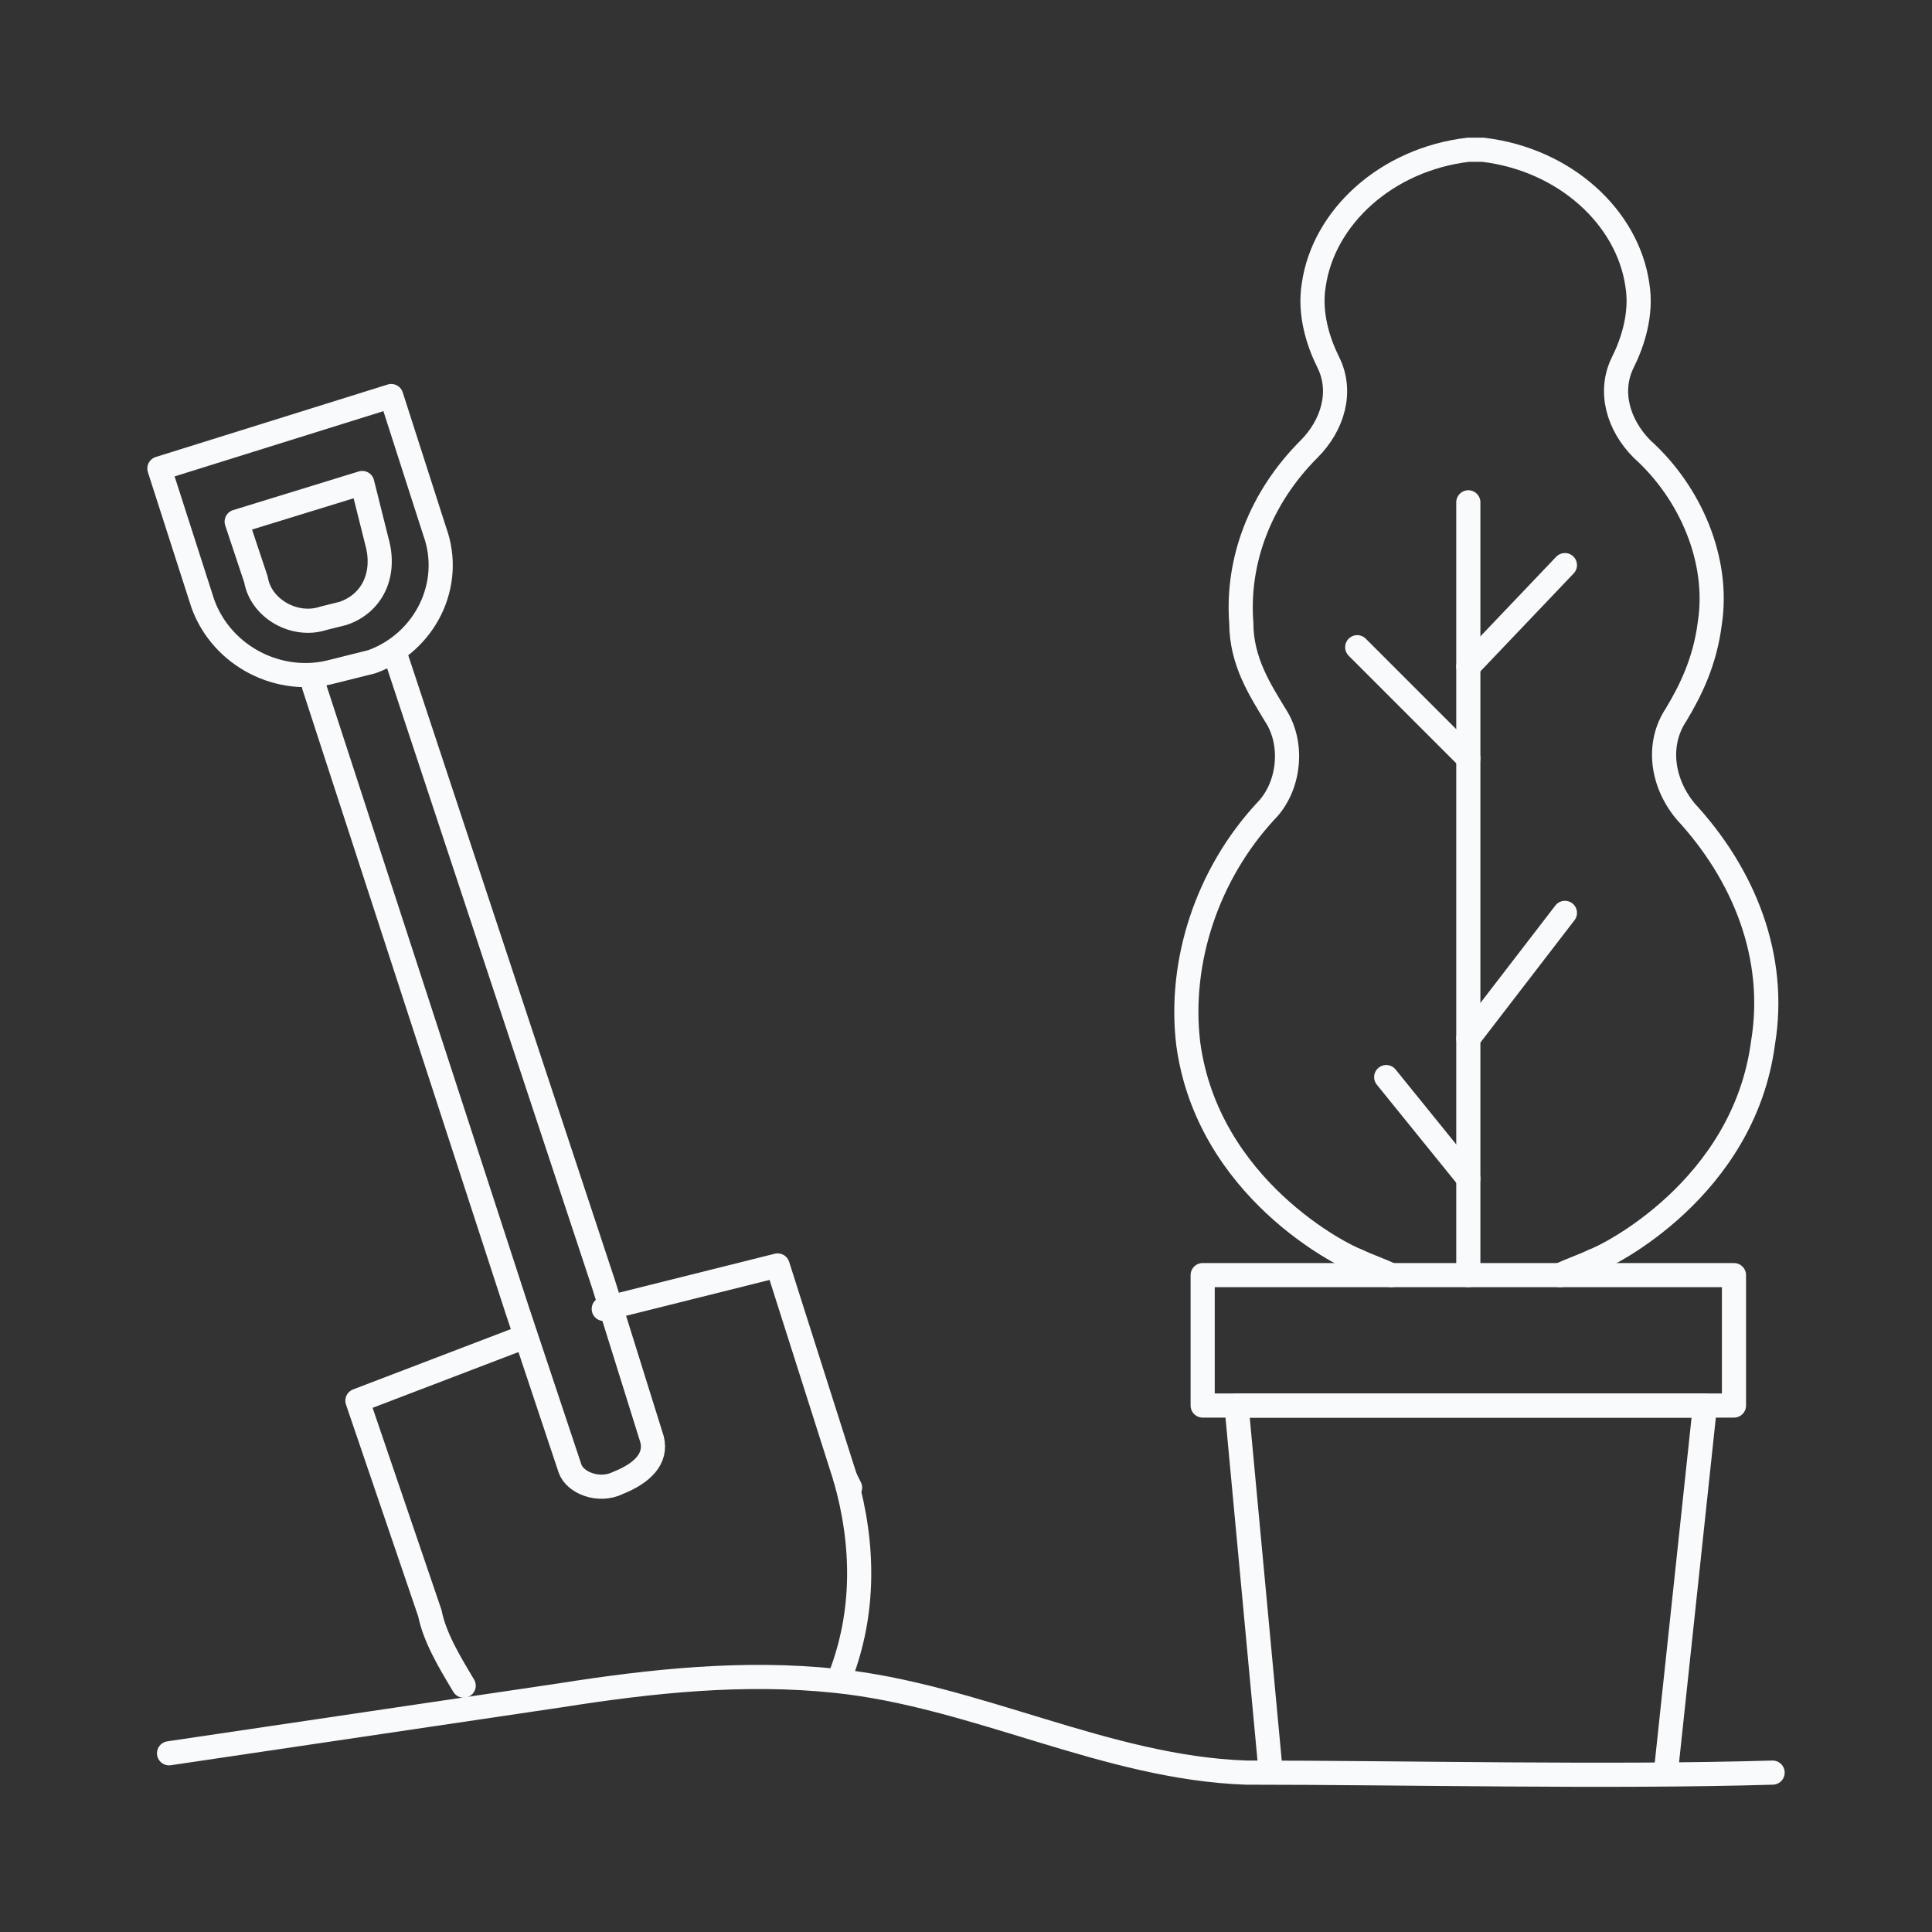
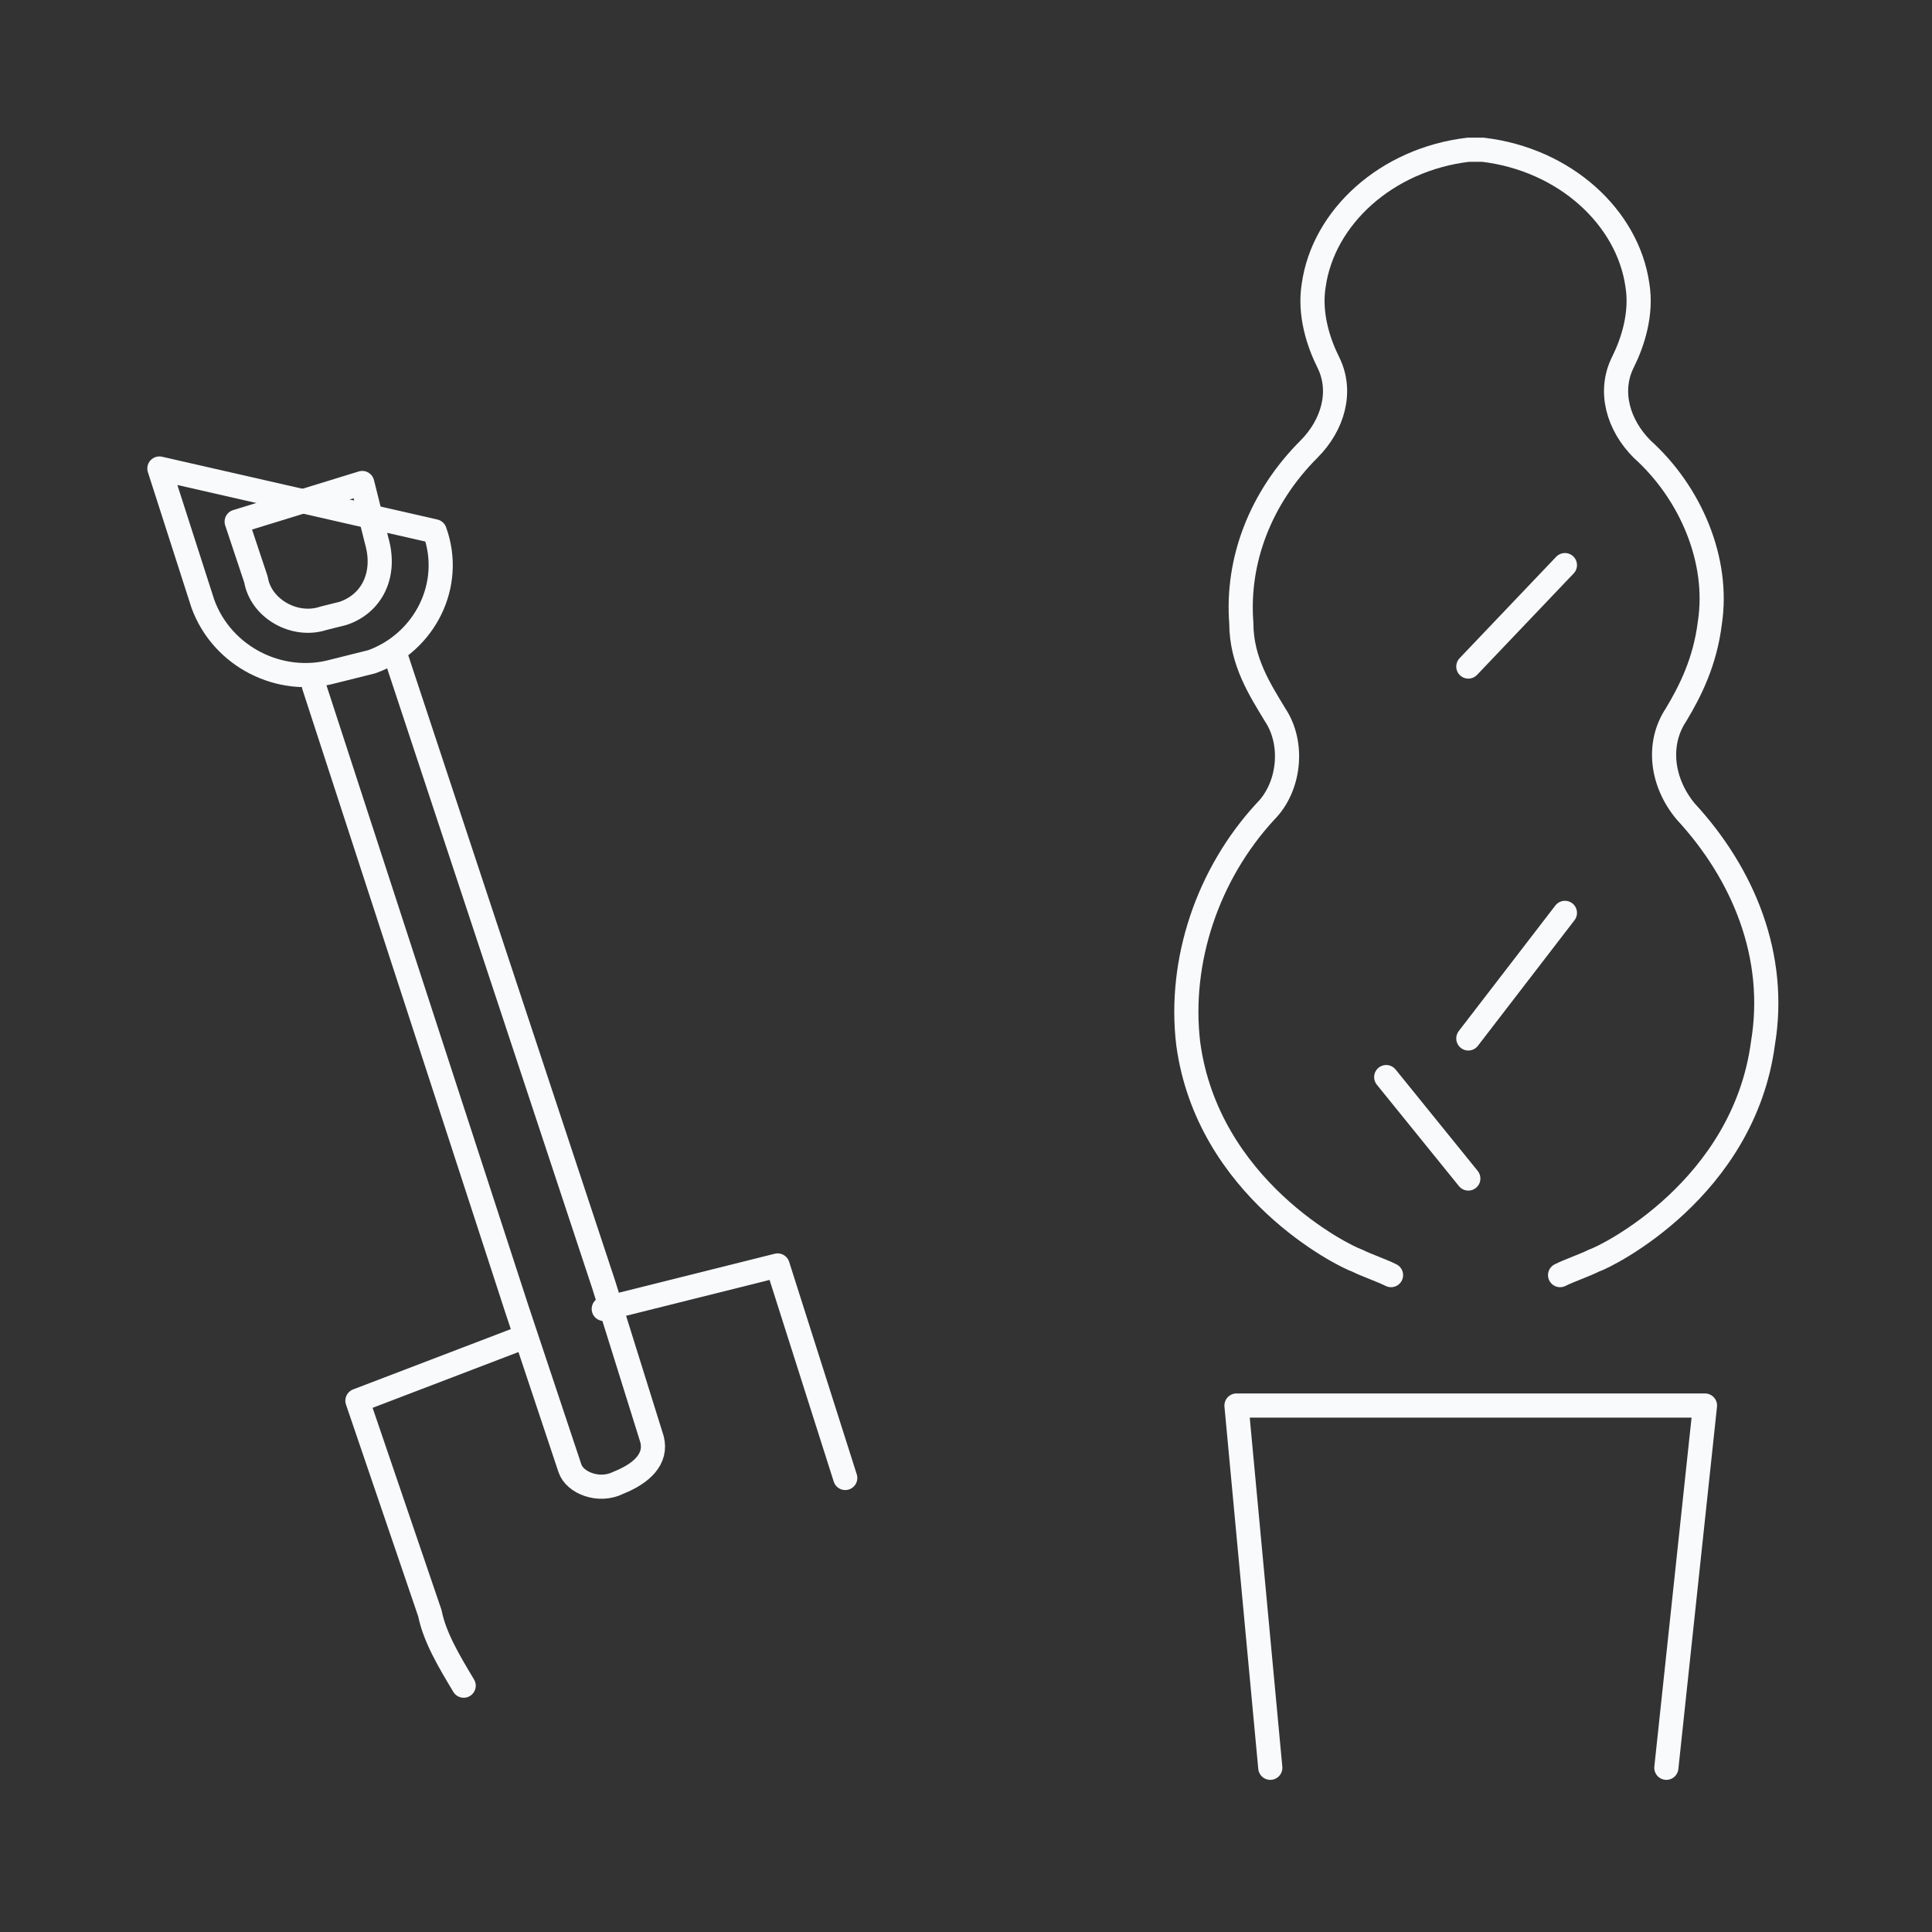
<svg xmlns="http://www.w3.org/2000/svg" version="1.1" id="Layer_1" x="0px" y="0px" viewBox="0 0 40 40" style="enable-background:new 0 0 40 40;" xml:space="preserve">
  <rect x="0" y="0" width="40" height="40" fill="#333333" stroke="none" />
  <style type="text/css">
	.st0{fill:none;stroke:#F8FAFC;stroke-width:0.5;stroke-linecap:round;stroke-linejoin:round;stroke-miterlimit:10;}
</style>
  <g>
    <g>
      <g>
        <path class="st0" d="M6.5,14.2l4.2,12.9l1.1,3.3c0.1,0.3,0.6,0.5,1,0.3l0,0c0.5-0.2,0.8-0.5,0.7-0.9l-1-3.2l-4.3-13" />
-         <path class="st0" d="M9,11L8.1,8.2L3.3,9.7l0.9,2.8c0.4,1.1,1.6,1.7,2.7,1.4l0.8-0.2C8.8,13.3,9.4,12.1,9,11z" />
+         <path class="st0" d="M9,11L3.3,9.7l0.9,2.8c0.4,1.1,1.6,1.7,2.7,1.4l0.8-0.2C8.8,13.3,9.4,12.1,9,11z" />
        <path class="st0" d="M6.7,12.8l0.4-0.1c0.6-0.2,0.9-0.8,0.7-1.5L7.5,10l-2.6,0.8L5.3,12C5.4,12.6,6.1,13,6.7,12.8z" />
        <polyline class="st0" points="12.5,27.1 16.1,26.2 17.5,30.6    " />
-         <path class="st0" d="M17.6,30.8l-0.1-0.2c0.4,1.4,0.4,2.8-0.1,4.1" />
        <path class="st0" d="M9.6,34.9c-0.3-0.5-0.6-1-0.7-1.5L7.4,29l3.4-1.3" />
      </g>
    </g>
-     <path class="st0" d="M36.7,36.7c-3.4,0.1-7.6,0-10.9,0c-2.9-0.1-5.6-1.6-8.5-1.9c-1.9-0.2-3.8,0-5.7,0.3c-2.7,0.4-5.4,0.8-8.1,1.2" />
    <g>
-       <rect x="24.9" y="26.4" class="st0" width="11" height="2.7" />
      <polyline class="st0" points="26.3,36.6 25.6,29.1 35.3,29.1 34.5,36.6   " />
      <path class="st0" d="M28.8,26.4c-0.2-0.1-0.5-0.2-0.7-0.3c-0.3-0.1-3.1-1.5-3.5-4.5c-0.2-1.7,0.4-3.5,1.6-4.8    c0.5-0.5,0.6-1.4,0.2-2c-0.3-0.5-0.7-1.1-0.7-1.9c-0.1-1.3,0.4-2.6,1.4-3.6c0.5-0.5,0.7-1.2,0.4-1.8c-0.2-0.4-0.4-1-0.3-1.6    c0.2-1.4,1.5-2.6,3.2-2.8c0.1,0,0.2,0,0.3,0c1.7,0.2,3,1.4,3.2,2.8c0.1,0.6-0.1,1.2-0.3,1.6c-0.3,0.6-0.1,1.3,0.4,1.8    c1,0.9,1.6,2.3,1.4,3.6c-0.1,0.8-0.4,1.4-0.7,1.9c-0.4,0.6-0.3,1.4,0.2,2c1.2,1.3,1.9,3,1.6,4.8c-0.4,3-3.2,4.4-3.5,4.5    c-0.2,0.1-0.5,0.2-0.7,0.3" />
-       <polyline class="st0" points="30.4,26.4 30.4,24.4 30.4,13.5 30.4,10.4   " />
      <line class="st0" x1="32.4" y1="11.7" x2="30.4" y2="13.8" />
-       <line class="st0" x1="30.4" y1="15.7" x2="28.1" y2="13.4" />
      <line class="st0" x1="30.4" y1="21.5" x2="32.4" y2="18.9" />
      <line class="st0" x1="30.4" y1="24.4" x2="28.7" y2="22.3" />
    </g>
  </g>
</svg>